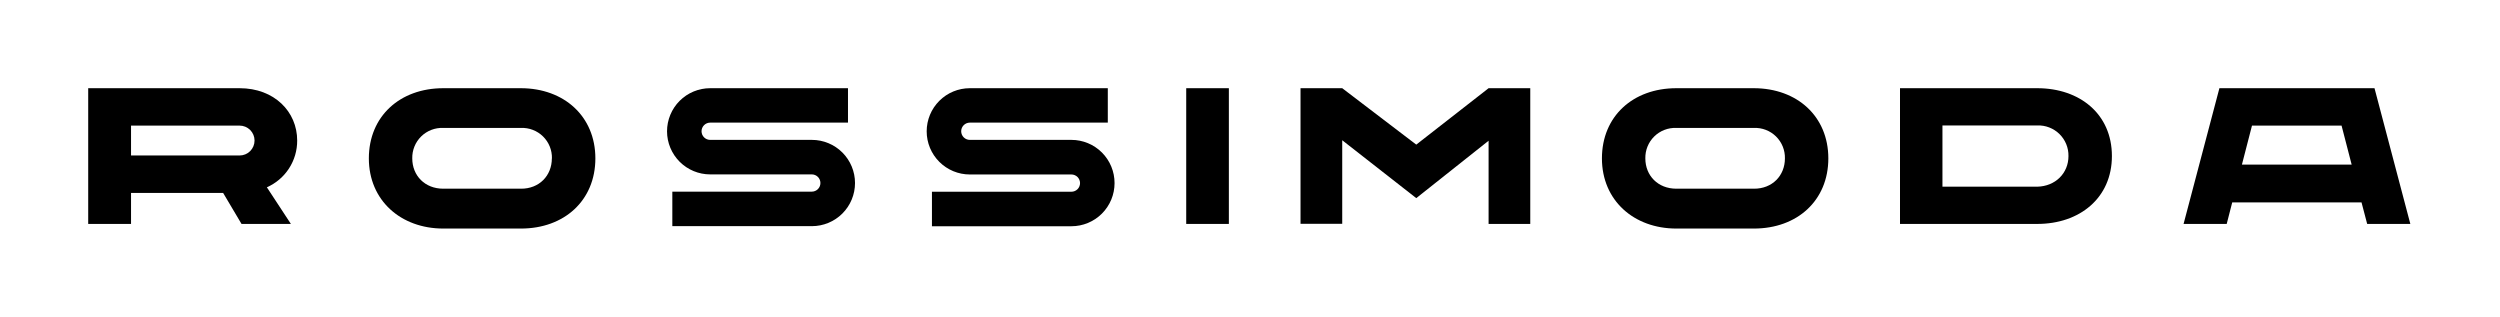
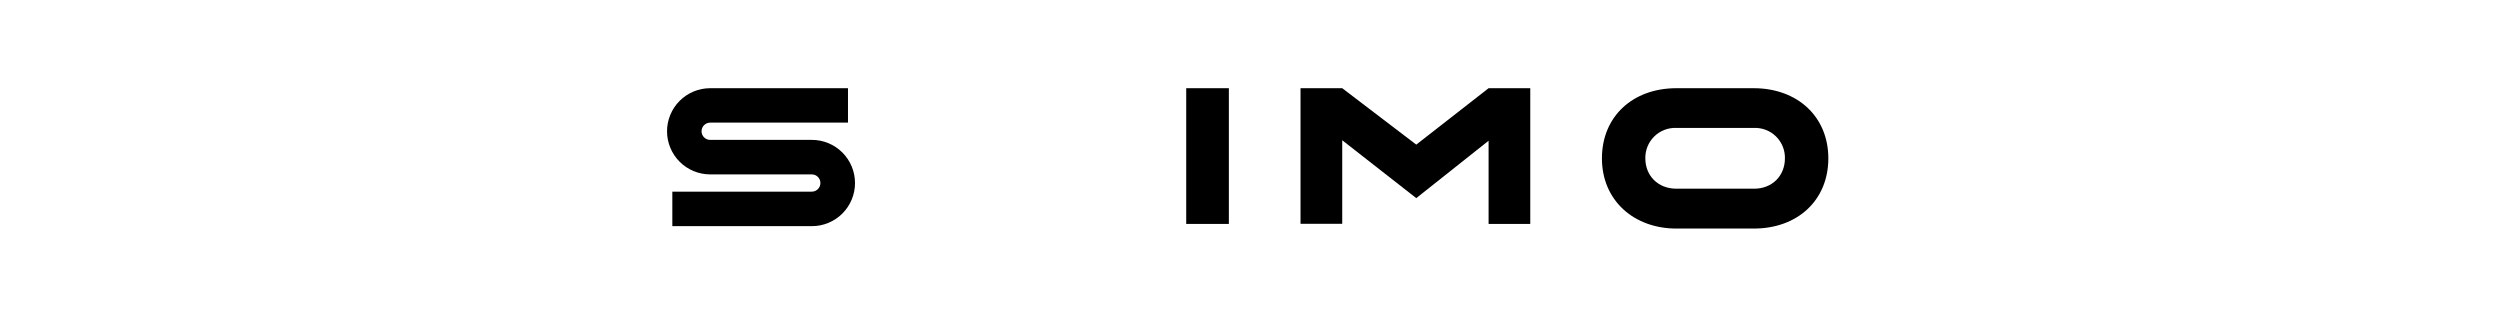
<svg xmlns="http://www.w3.org/2000/svg" width="907" height="115" viewBox="0 0 907 115" fill="none">
-   <path d="M32 32H86.93C99.52 32 107.82 40.51 107.82 51C107.835 54.589 106.802 58.105 104.848 61.116C102.894 64.127 100.104 66.502 96.82 67.95L105.54 81.25H87.63L80.95 69.99H47.54V81.25H32V32ZM86.93 56.41C88.368 56.41 89.746 55.839 90.763 54.822C91.779 53.806 92.35 52.428 92.35 50.99C92.35 49.553 91.779 48.174 90.763 47.157C89.746 46.141 88.368 45.57 86.93 45.57H47.54V56.41H86.93Z" fill="black" />
-   <path d="M216 57.46C216 72.72 204.74 82.92 189 82.92H160.82C145.42 82.92 133.82 72.72 133.82 57.46C133.82 42.2 145.08 32 160.82 32H189C204.71 32.03 216 42.27 216 57.46ZM200.24 57.46C200.274 55.983 200.005 54.516 199.45 53.147C198.895 51.778 198.065 50.538 197.011 49.503C195.958 48.467 194.704 47.659 193.326 47.127C191.948 46.595 190.476 46.351 189 46.41H160.82C159.344 46.349 157.87 46.592 156.491 47.124C155.112 47.655 153.857 48.463 152.802 49.499C151.748 50.534 150.917 51.775 150.361 53.145C149.805 54.514 149.536 55.983 149.57 57.46C149.57 63.72 154.14 68.46 160.82 68.46H189C195.64 68.5 200.21 63.72 200.21 57.46H200.24Z" fill="black" />
  <path d="M294.55 50.75H257.65C256.82 50.75 256.024 50.42 255.437 49.833C254.85 49.246 254.52 48.45 254.52 47.62C254.52 46.79 254.85 45.994 255.437 45.407C256.024 44.82 256.82 44.49 257.65 44.49H307.65V32H257.65C255.595 31.999 253.559 32.403 251.66 33.189C249.76 33.975 248.034 35.127 246.581 36.581C245.127 38.034 243.975 39.76 243.189 41.66C242.403 43.559 241.999 45.594 242 47.65V47.65C242.008 51.795 243.66 55.768 246.595 58.697C249.529 61.625 253.505 63.27 257.65 63.27H294.55C295.375 63.278 296.164 63.611 296.744 64.197C297.325 64.783 297.65 65.575 297.65 66.4V66.4C297.65 67.23 297.32 68.026 296.733 68.613C296.146 69.2 295.35 69.53 294.52 69.53H243.92V82.05H294.55C298.701 82.05 302.681 80.401 305.616 77.466C308.551 74.531 310.2 70.551 310.2 66.4C310.2 62.249 308.551 58.269 305.616 55.334C302.681 52.399 298.701 50.75 294.55 50.75Z" fill="black" />
-   <path d="M388.71 50.75H351.85C351.02 50.75 350.224 50.42 349.637 49.833C349.05 49.246 348.72 48.45 348.72 47.62V47.62C348.72 46.79 349.05 45.994 349.637 45.407C350.224 44.82 351.02 44.49 351.85 44.49H401.91V32H351.85C347.699 32 343.719 33.649 340.784 36.584C337.849 39.519 336.2 43.499 336.2 47.65V47.65C336.2 51.801 337.849 55.781 340.784 58.716C343.719 61.651 347.699 63.3 351.85 63.3H388.71C389.54 63.3 390.336 63.63 390.923 64.217C391.51 64.804 391.84 65.6 391.84 66.43V66.43C391.84 67.26 391.51 68.056 390.923 68.643C390.336 69.23 389.54 69.56 388.71 69.56H338.11V82.08H388.71C392.861 82.08 396.841 80.431 399.776 77.496C402.711 74.561 404.36 70.581 404.36 66.43V66.43C404.364 64.372 403.962 62.334 403.177 60.432C402.393 58.53 401.241 56.801 399.787 55.344C398.333 53.888 396.607 52.733 394.706 51.944C392.805 51.156 390.768 50.75 388.71 50.75V50.75Z" fill="black" />
  <path d="M430.36 32H445.83V81.24H430.36V32Z" fill="black" />
  <path d="M555.18 32V81.24H540.06V51.06L513.82 71.88L486.96 50.88V81.2H471.83V32H486.96L513.82 52.47L540.06 32H555.18Z" fill="black" />
  <path d="M663.32 57.46C663.32 72.72 652.07 82.92 636.32 82.92H608.18C592.77 82.92 581.18 72.72 581.18 57.46C581.18 42.2 592.43 32 608.18 32H636.31C652.07 32.03 663.32 42.27 663.32 57.46ZM647.57 57.46C647.603 55.982 647.332 54.513 646.775 53.144C646.218 51.774 645.386 50.534 644.331 49.498C643.276 48.463 642.02 47.655 640.641 47.123C639.261 46.592 637.787 46.349 636.31 46.41H608.18C606.704 46.351 605.231 46.595 603.853 47.127C602.474 47.658 601.22 48.467 600.166 49.502C599.112 50.537 598.281 51.778 597.724 53.146C597.168 54.515 596.898 55.983 596.93 57.46C596.93 63.72 601.5 68.46 608.19 68.46H636.32C642.99 68.5 647.57 63.72 647.57 57.46Z" fill="black" />
-   <path d="M766.2 56.62C766.2 71.81 754.52 81.24 739.12 81.24H689.32V32H739.12C754.52 32 766.2 41.35 766.2 56.62ZM750.44 56.62C750.467 55.136 750.191 53.662 749.629 52.288C749.067 50.914 748.23 49.669 747.171 48.629C746.111 47.589 744.851 46.776 743.467 46.24C742.083 45.704 740.604 45.455 739.12 45.51H704.72V67.73H739.12C745.66 67.59 750.44 62.88 750.44 56.62Z" fill="black" />
-   <path d="M856.76 73.43H809.85L807.85 81.24H792.2L805.2 32H861.47L874.47 81.24H858.81L856.76 73.43ZM853.18 59.71L849.52 45.57H817.02L813.37 59.71H853.18Z" fill="black" />
</svg>